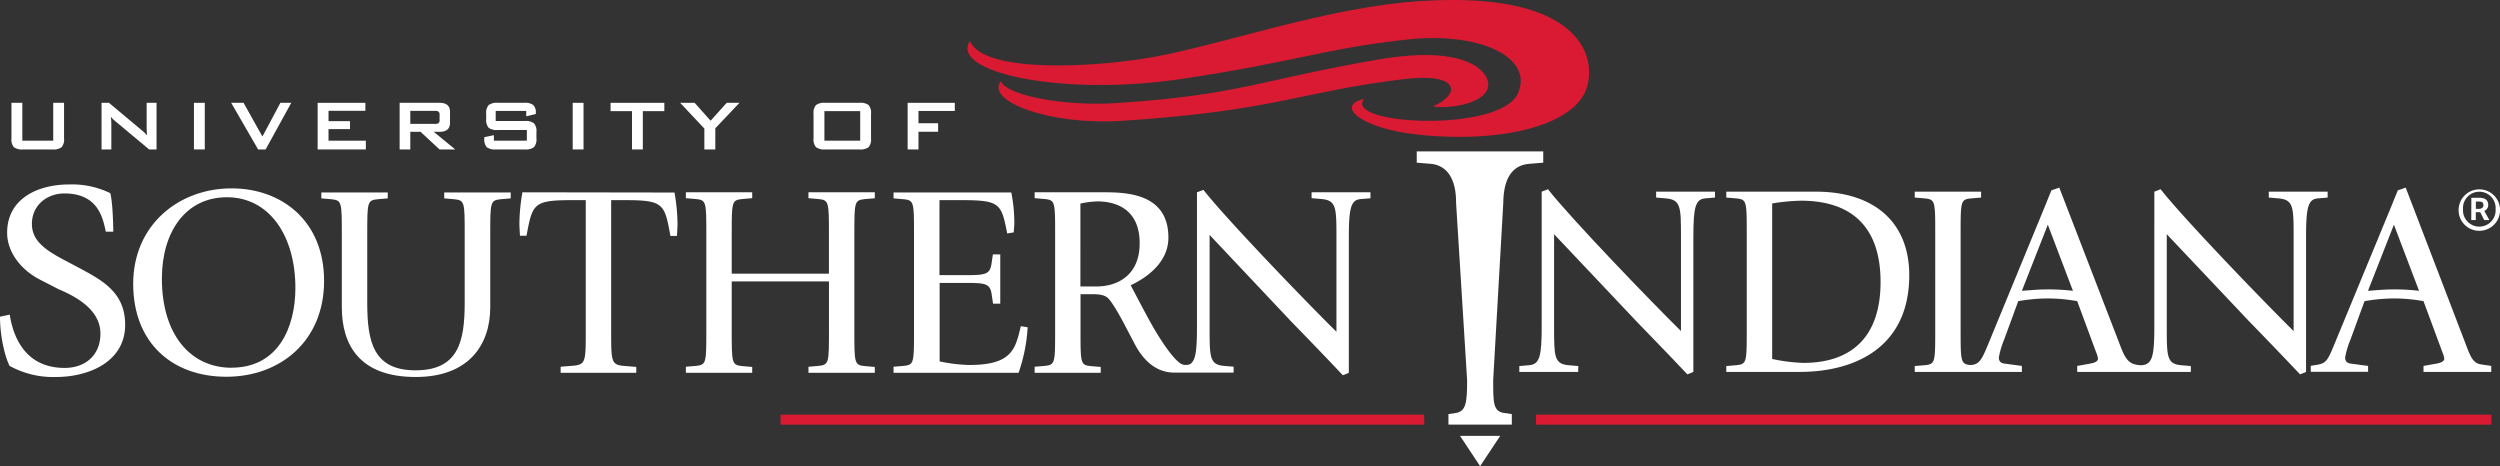
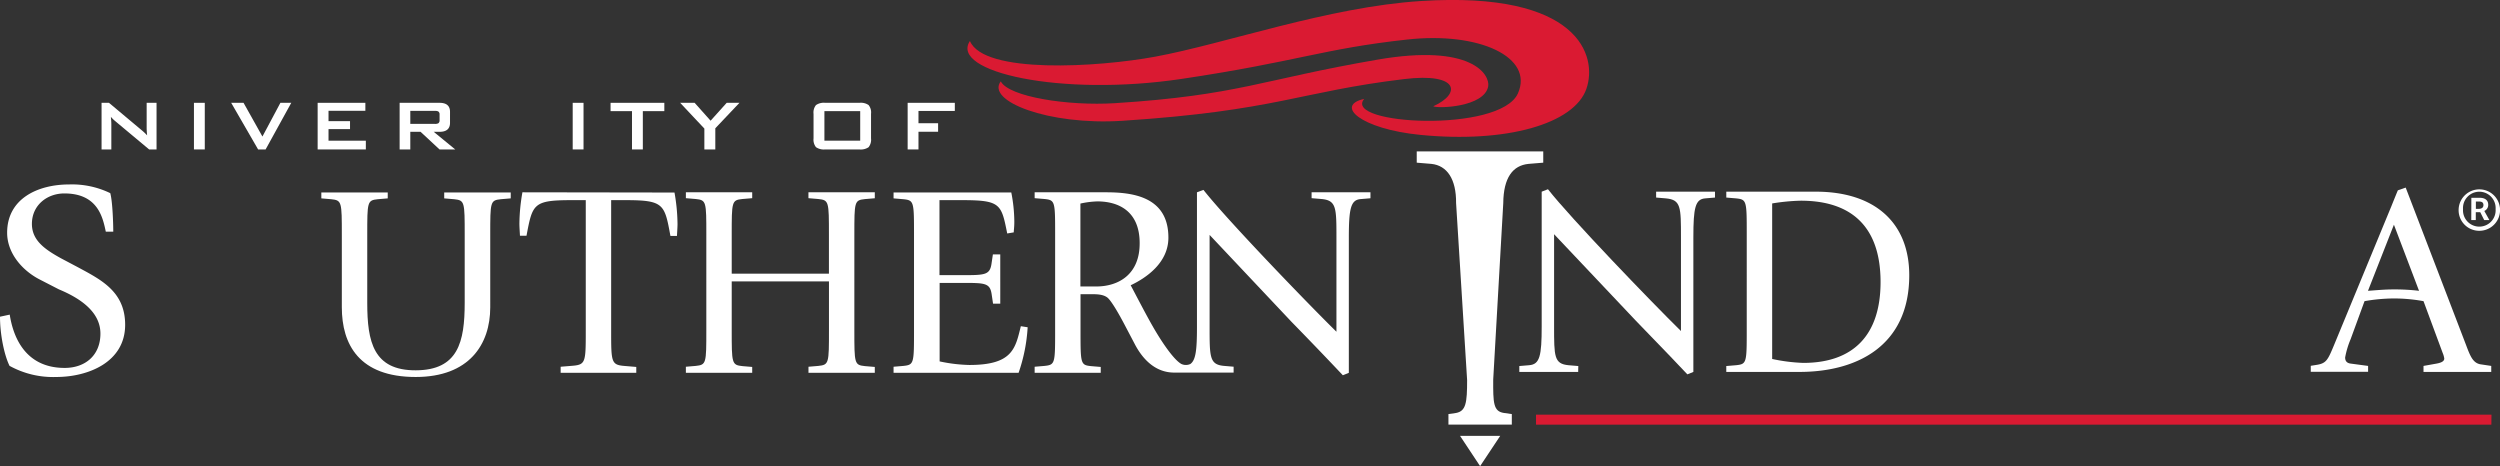
<svg xmlns="http://www.w3.org/2000/svg" viewBox="0 0 637.03 118.78">
  <rect x="0" y="0" width="637.03" height="118.78" fill="#333333" stroke="none" />
  <defs>
    <style>.cls-1{fill:#fff;}.cls-2{fill:#da1a32;}</style>
  </defs>
  <title>Asset 1</title>
  <g id="Layer_2" data-name="Layer 2">
    <g id="Pantone_295C" data-name="Pantone 295C">
      <path class="cls-1" d="M402.17,93.27l-2.51-.21C396,92.71,396,90.83,396,83.17V59.68l20.88,22.09c7.24,7.43,11.55,12,13.08,13.62l1.53-.62V60.45c0-7.53.49-9.69,3-9.9l2.51-.21v-1.5H422v1.5l2.5.21c3.83.35,3.83,2.23,3.83,9.9v23.9c-7.58-7.44-28.11-28.75-33.89-36.13l-1.6.62V83.17c0,7.52-.48,9.68-3.2,9.89l-2.5.21v1.5h15Z" />
      <path class="cls-1" d="M486.5,70.14c0-13.5-8.91-21.3-23.8-21.3H439.88v1.5l2.5.21c2.71.28,2.71.63,2.71,9.13V83.93c0,8.5,0,8.85-2.71,9.13l-2.5.21v1.5h18.64C473.07,94.77,486.5,88.23,486.5,70.14Zm-34.93-18.3a51.52,51.52,0,0,1,7.3-.7c12.39,0,20.32,6.12,20.32,20.73,0,13.57-7,20.6-19.69,20.6a44.63,44.63,0,0,1-7.93-1Z" />
-       <path class="cls-1" d="M504.81,94.77H515.2V93.24L511,92.68c-.76-.07-1.67-.28-1.67-1.6a22.68,22.68,0,0,1,1.39-4.66l3.55-9.68a44.1,44.1,0,0,1,7.31-.69,42,42,0,0,1,7.72.69l4.87,13.16a5.63,5.63,0,0,1,.42,1.46c0,.76-.9,1.11-2.16,1.32l-3.13.56v1.53h28.95v-1.5l-2.51-.21c-3.62-.35-3.62-2.23-3.62-9.89V59.68L573,81.77c7.23,7.43,11.55,12,13.08,13.62l1.53-.62V60.45c0-7.53.49-9.69,3-9.9l2.5-.21v-1.5h-15v1.5l2.5.21c3.83.35,3.83,2.23,3.83,9.9v23.9c-7.59-7.44-28.11-28.75-33.89-36.13l-1.6.62V83.17c0,7.52-.48,9.68-3.2,9.89l-.29,0a6.62,6.62,0,0,1-1.61-.25c-1.76-.53-2.55-2-3.59-4.75L524.73,47.8l-2,.7c-.55,1.32-1.11,2.71-1.67,4.1L506.57,87.81c-1.65,4-2.29,5.14-4.59,5.21-2.38-.28-2.39-1-2.39-9.09V59.68c0-8.5,0-8.85,2.71-9.13l2.51-.21v-1.5H487.9v1.5l2.51.21c2.71.28,2.71.63,2.71,9.13V83.93c0,8.5,0,8.85-2.71,9.13l-2.51.21v1.5h16.91Zm17-37.51,6.4,16.84a53.39,53.39,0,0,0-6.68-.35c-2.09,0-4.24.21-6.33.35Z" />
      <path class="cls-1" d="M590.13,93l-1.32.21v1.53h14.61V93.24l-4.18-.56c-.76-.07-1.67-.28-1.67-1.6a22.29,22.29,0,0,1,1.4-4.66l3.54-9.68a44.2,44.2,0,0,1,7.31-.69,41.9,41.9,0,0,1,7.72.69l4.87,13.16a5.63,5.63,0,0,1,.42,1.46c0,.76-.9,1.11-2.15,1.32l-3.14.56v1.53H634.8V93.24L632,92.82c-1.81-.35-2.51-1.95-3.55-4.73L613,47.8l-2,.7c-.55,1.32-1.11,2.71-1.67,4.1L594.79,87.81C593.12,91.84,592.77,92.61,590.13,93ZM610,57.26l6.4,16.84a53.29,53.29,0,0,0-6.68-.35c-2.09,0-4.24.21-6.33.35Z" />
-       <path class="cls-1" d="M5.87,38.08h7.51a3.5,3.5,0,0,0,2.32-.57,3,3,0,0,0,.62-2.24V26.2H13.56v9.65H5.69V26.2H2.92v9.07a3.08,3.08,0,0,0,.62,2.24A3.53,3.53,0,0,0,5.87,38.08Z" />
      <path class="cls-1" d="M28.37,31.66q0-.73-.12-1.89a8.28,8.28,0,0,0,1,1L38,38.08h1.89V26.2H37.37v6.24c0,.26,0,.94.12,2.05a13.81,13.81,0,0,0-1.36-1.29l-8.36-7H25.88V38.08h2.49Z" />
      <rect class="cls-1" x="49.42" y="26.2" width="2.76" height="11.88" />
      <polygon class="cls-1" points="67.68 38.08 74.22 26.2 71.45 26.2 66.87 34.79 62.06 26.2 58.91 26.2 65.77 38.08 67.68 38.08" />
      <polygon class="cls-1" points="93.22 35.85 83.71 35.85 83.71 32.9 89.19 32.9 89.19 30.87 83.71 30.87 83.71 28.23 93.1 28.23 93.1 26.2 80.94 26.2 80.94 38.08 93.22 38.08 93.22 35.85" />
      <path class="cls-1" d="M104.55,33.59h2.62L112,38.08h4l-5.48-4.49H112c1.78,0,2.67-.77,2.67-2.3V28.5c0-1.53-.89-2.3-2.67-2.3H101.83V38.08h2.72Zm0-5.34h6.22a2,2,0,0,1,.89.14.86.86,0,0,1,.35.8v1.43a.87.87,0,0,1-.35.81,2,2,0,0,1-.89.14h-6.22Z" />
-       <path class="cls-1" d="M126.38,38.08h7.34a3.51,3.51,0,0,0,2.33-.57,3,3,0,0,0,.64-2.24V33.64a3,3,0,0,0-.64-2.24,3.51,3.51,0,0,0-2.33-.57h-7.41V28.27h7.78v1.36l2.44-.58V28.8a2.58,2.58,0,0,0-.66-2.05,3.55,3.55,0,0,0-2.28-.55h-6.75a3.47,3.47,0,0,0-2.33.58,3,3,0,0,0-.62,2.23v1.31a3.08,3.08,0,0,0,.62,2.24,3.53,3.53,0,0,0,2.33.57h7.41v2.72h-8.4V34.44l-2.44.51v.32a3.08,3.08,0,0,0,.62,2.24A3.61,3.61,0,0,0,126.38,38.08Z" />
      <rect class="cls-1" x="145.93" y="26.2" width="2.76" height="11.88" />
      <polygon class="cls-1" points="161.04 38.08 163.8 38.08 163.8 28.32 169.28 28.32 169.28 26.2 155.58 26.2 155.58 28.32 161.04 28.32 161.04 38.08" />
      <polygon class="cls-1" points="179.48 38.08 182.27 38.08 182.27 32.69 188.42 26.2 185.17 26.2 181.07 30.76 177 26.2 173.31 26.2 179.48 32.76 179.48 38.08" />
      <path class="cls-1" d="M210.25,38.08H219a3.53,3.53,0,0,0,2.33-.57,3.08,3.08,0,0,0,.62-2.24V29a3,3,0,0,0-.62-2.23A3.47,3.47,0,0,0,219,26.2h-8.75a3.47,3.47,0,0,0-2.33.58A3,3,0,0,0,207.3,29v6.26a3.08,3.08,0,0,0,.62,2.24A3.53,3.53,0,0,0,210.25,38.08Zm-.18-9.76h9.12v7.53h-9.12Z" />
      <polygon class="cls-1" points="234.04 33.57 239.04 33.57 239.04 31.4 234.04 31.4 234.04 28.27 243.3 28.27 243.3 26.2 231.28 26.2 231.28 38.08 234.04 38.08 234.04 33.57" />
      <path class="cls-1" d="M383.05,51.76c.06-6.48,2.41-9.61,6.45-10l3.74-.31,0-2.88H361l0,2.88,3.73.31c4,.41,6.36,3.87,6.3,10l2.81,45.1c0,5.8-.3,7.88-2.81,8.37l-1.95.28v2.69h16.15v-2.69l-2-.28c-2.73-.41-2.77-2.57-2.74-8.53Z" />
      <polygon class="cls-1" points="377.15 118.78 382.27 111.07 372.04 111.07 377.15 118.78" />
      <path class="cls-1" d="M19.67,68l-4.18-2.21c-4.1-2.27-7.36-4.55-7.36-8.74,0-4.77,3.87-7.76,8.27-7.76,8.58,0,9.8,6.19,10.56,9.75h1.9c0-1.78-.15-7.54-.76-9.82A22.33,22.33,0,0,0,17.62,47c-8,0-15.8,3.62-15.8,12.3,0,5.33,4,9.74,8.36,11.95L15,73.73C21,76.22,25.59,79.77,25.59,85c0,5.55-3.87,8.75-9.11,8.75-10.4,0-13.21-8.46-14-13.58L0,80.7c0,4.48,1.06,9.74,2.43,12.52a22.94,22.94,0,0,0,11.92,2.84c8,0,17.54-3.7,17.54-13.3C31.89,74.23,25.67,71.24,19.67,68Z" />
-       <path class="cls-1" d="M59,48C45.56,48,33.94,57.3,33.94,72.33S43.89,96,57.67,96s24.91-9.12,24.91-24.42S71.79,48,59,48Zm0,45.71C48.48,93.69,41.25,85.2,41.25,71c0-12,6.12-20.74,16.56-20.74,10.92,0,17.46,9.95,17.46,23.1C75.27,83.53,70.82,93.69,59,93.69Z" />
      <path class="cls-1" d="M133.12,49a48,48,0,0,0-.77,8c0,.9.14,2.78.14,3.06h1.67C135.69,52,135.83,51,145.64,51h3.62V84.12c0,8.49,0,8.84-3.83,9.12l-2.57.21V95h19.27v-1.5l-2.5-.21c-3.9-.28-3.9-.63-3.9-9.12V51h3.62c9.81,0,10,1,11.48,9.12h1.67c0-.28.14-2.16.14-3.06a48,48,0,0,0-.77-8Z" />
      <path class="cls-1" d="M186.45,84.11V71.7h24.78V84.11c0,8.5,0,8.85-2.72,9.13l-2.5.21V95h16.9v-1.5l-2.5-.21c-2.71-.28-2.71-.63-2.71-9.13V59.86c0-8.51,0-8.85,2.71-9.13l2.5-.21V49H206v1.5l2.5.21c2.72.28,2.72.62,2.72,9.13v9.9H186.45v-9.9c0-8.51,0-8.85,2.72-9.13l2.5-.21V49h-16.9v1.5l2.5.21c2.71.28,2.71.62,2.71,9.13V84.11c0,8.5,0,8.85-2.71,9.13l-2.5.21V95h16.9v-1.5l-2.5-.21C186.45,93,186.45,92.61,186.45,84.11Z" />
      <path class="cls-1" d="M261.86,83.39l-1.74-.27C258.73,88.82,258,93,247,93a39.92,39.92,0,0,1-7.57-.91v-20h6.18c5.42,0,6.67.07,7.08,2.92l.35,2.37h1.84V64.82H253l-.35,2.36c-.41,2.85-1.66,2.93-7.08,2.93h-6.18V51h5.77c9.82,0,10,1,11.49,8.49l1.67-.28c0-.63.14-1.18.14-2.78a39.61,39.61,0,0,0-.77-7.38h-30v1.5l2.5.21c2.71.28,2.71.62,2.71,9.13V84.11c0,8.5,0,8.85-2.71,9.13l-2.5.21V95h31.86A42.89,42.89,0,0,0,261.86,83.39Z" />
      <path class="cls-1" d="M329.09,82c7.24,7.42,11.55,12,13.08,13.62L343.7,95V60.62c0-7.52.49-9.68,3-9.89l2.51-.21V49h-15v1.5l2.51.21c3.82.34,3.82,2.23,3.82,9.89V84.53c-7.58-7.45-28.11-28.75-33.88-36.14L305,49V83.34c0,5.84-.3,8.44-1.7,9.42a2.76,2.76,0,0,1-2.24,0c-1.77-.93-4.8-5.09-7.73-10.31-1.88-3.35-4.17-7.81-5.22-9.76,3.83-1.81,9.61-5.65,9.61-12.13C297.74,50,288.41,49,281.8,49H263.64v1.5l2.51.21c2.71.28,2.71.62,2.71,9.13V84.11c0,8.5,0,8.85-2.71,9.13l-2.51.21V95h16.84v-1.5l-2.5-.21c-2.65-.28-2.65-.63-2.65-9.13v-9.2h2.58c1.46,0,3.2,0,4.31.9.9.77,2.51,3.42,4.31,6.83L289.32,88c2.09,3.84,5.29,6.94,9.88,6.94h15.14v-1.5l-2.5-.21c-3.62-.35-3.62-2.23-3.62-9.9V59.86ZM279.3,73h-4V51.87a22.8,22.8,0,0,1,4.32-.55c5.42,0,10.78,2.5,10.78,10.64C290.43,69.83,285.14,73,279.3,73Z" />
      <path class="cls-1" d="M113.19,50.55l2.51.21c2.71.28,2.71.63,2.71,9.13V77.18c0,9.94-1.66,17.14-12.46,17.18S93.58,87.11,93.58,77.18V59.89c0-8.5,0-8.85,2.71-9.13l2.51-.21v-1.5H81.88v1.5l2.5.21c2.72.28,2.72.63,2.72,9.13v18.4c0,9.48,4.4,17.77,18.82,17.77,13.63,0,19-8.29,19-17.77V59.89c0-8.5,0-8.85,2.71-9.13l2.51-.21v-1.5H113.19Z" />
      <path class="cls-1" d="M626.49,53.3a5.28,5.28,0,1,1,5.25,5.51A5.25,5.25,0,0,1,626.49,53.3Zm9.42,0a4.16,4.16,0,1,0-8.3,0,4.16,4.16,0,1,0,8.3,0Zm-6.18-2.9h2.12c1.18,0,2.18.47,2.18,1.81a1.64,1.64,0,0,1-1,1.54l1.29,2.32H633l-1-2h-1.14v2h-1.15Zm1.87,2.82c.76,0,1.21-.34,1.21-.95s-.31-.92-1.15-.92h-.78v1.87Z" />
    </g>
    <g id="Pantone_186C" data-name="Pantone 186C">
      <polygon class="cls-2" points="391.4 108.21 634.83 108.21 634.86 105.66 391.39 105.66 391.4 108.21" />
-       <polygon class="cls-2" points="198.88 105.66 198.91 108.21 362.94 108.21 362.88 105.66 198.88 105.66" />
      <path class="cls-2" d="M301.2,20.09c29.44-4.41,35.87-7.66,57.23-10C376.9,8,390.92,14.56,386.78,23.81c-4.56,10.15-44.78,8-39.16,1.39-7.6,1.67-.9,7.67,14.3,9.17,21.87,2.16,39.16-2.78,42.3-11.7,2.93-8.31-1.75-25-42.12-22.41-23.69,1.5-49.83,10.88-67.78,14.19-14.49,2.67-43.61,4.5-47.17-4C241.9,18.27,270.15,24.75,301.2,20.09Z" />
      <path class="cls-2" d="M365.21,27.08c1.09.62,13,.25,14-5.06.52-3-4.23-10.95-28.1-6.84-29.83,5.13-35.44,9.1-67,11.11-11.93.76-27.09-1.62-29.1-5.56C251.18,25.7,267.06,32,286,30.78c39.3-2.57,45-7.4,71.79-10.63C371.79,18.45,372.39,23.86,365.21,27.08Z" />
    </g>
  </g>
</svg>